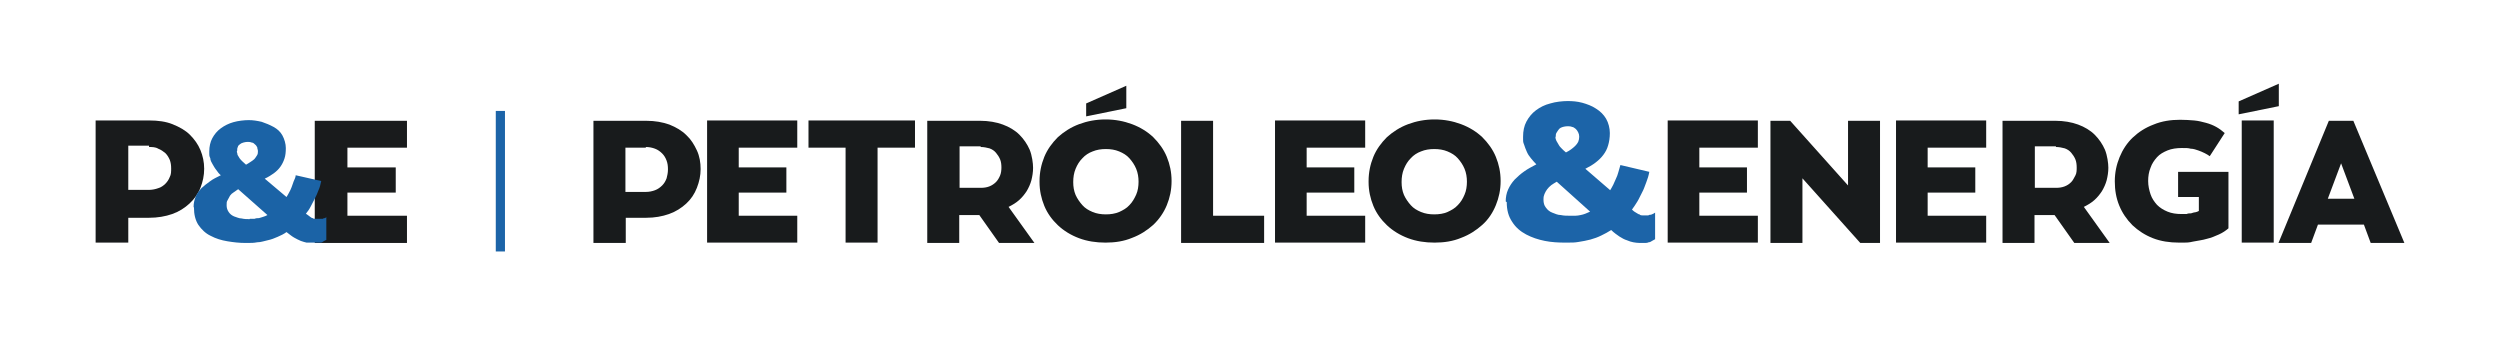
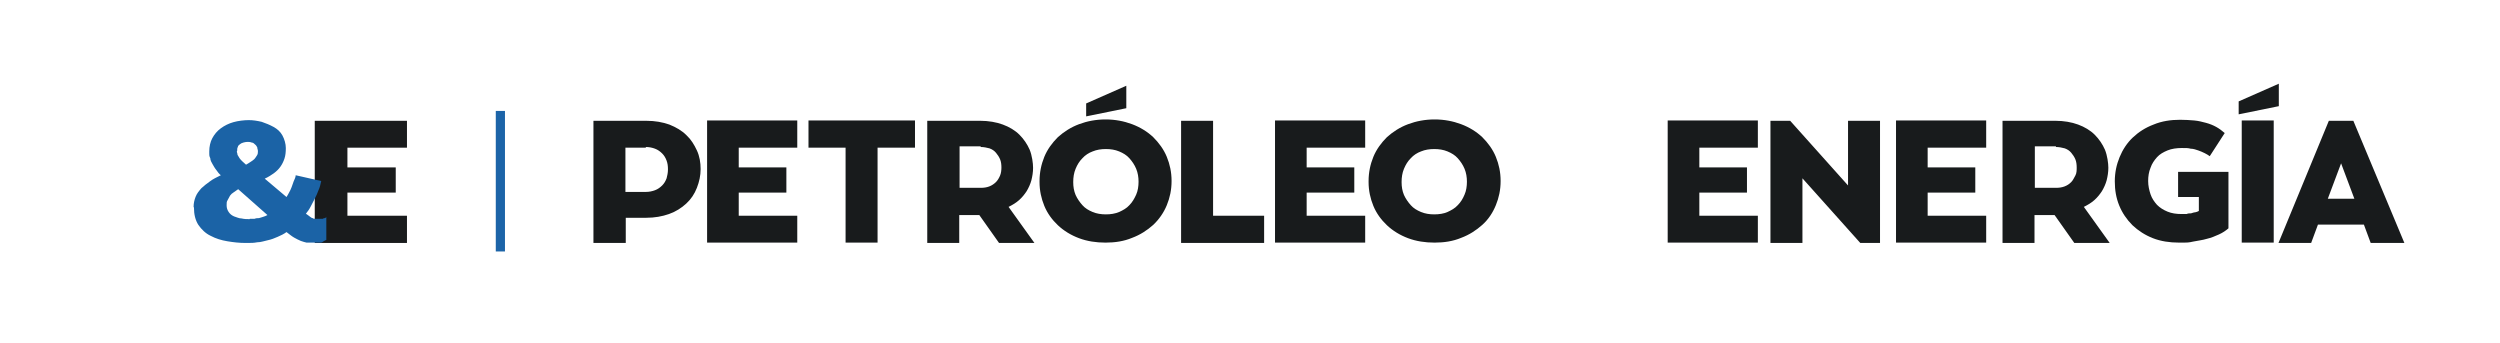
<svg xmlns="http://www.w3.org/2000/svg" id="Capa_2" version="1.1" viewBox="0 0 734.7 100.8">
  <defs>
    <style>
      .st0 {
        fill: #191b1c;
      }

      .st1 {
        fill: #1c64a8;
      }

      .st2 {
        fill: #1b63a6;
      }

      .st3 {
        fill: #181b1c;
      }
    </style>
  </defs>
  <g id="Layer_1">
    <g>
      <path class="st3" d="M691.9,58.4h-7.8l3.9-10.4,3.9,10.4h0ZM679.2,71.4l2-5.4h13.5l2,5.4h9.9l-15-35.9h-7.2l-14.8,35.9h9.6ZM669.7,24.6l-11.8,5.2v3.8l11.8-2.4s0-6.6,0-6.6ZM668.2,35.4h-9.4v35.9h9.4v-35.9ZM646.2,58v4c-.3.2-.7.3-1.1.4-.4,0-.8.2-1.2.3-.4,0-.9,0-1.3.2h-1.5c-1.5,0-2.9-.2-4.1-.7s-2.2-1.1-3.1-2c-.8-.9-1.5-1.9-1.9-3.1-.4-1.2-.7-2.5-.7-3.9s.2-2.7.7-3.9c.4-1.2,1.1-2.2,1.9-3.1.8-.9,1.9-1.5,3.1-2s2.7-.7,4.2-.7,1.8,0,2.6.2c.8,0,1.6.3,2.2.5s1.3.5,1.9.8,1.1.6,1.5.9l4.4-6.8c-.8-.7-1.6-1.3-2.5-1.8s-1.9-.9-3-1.2-2.3-.6-3.5-.7-2.7-.2-4.1-.2c-2.8,0-5.4.4-7.8,1.4-2.4.9-4.4,2.2-6.1,3.8s-3,3.6-3.9,5.8-1.4,4.5-1.4,7.1.4,4.9,1.3,7.1,2.2,4.1,3.9,5.8c1.7,1.6,3.7,2.9,6,3.8s4.9,1.3,7.7,1.3,2.7,0,4.1-.3,2.7-.4,4-.8c1.3-.3,2.5-.8,3.6-1.3s2-1.1,2.8-1.8v-16.6h-14.8v7.4h6.1,0ZM604.2,43.2c1,0,1.8.2,2.6.4.8.3,1.4.7,1.9,1.3s.9,1.2,1.2,1.9.4,1.6.4,2.4,0,1.7-.4,2.4-.7,1.4-1.2,1.9c-.6.6-1.2,1-2,1.3s-1.6.4-2.5.4h-6.2v-12.2h6.2s0,.2,0,.2ZM597.9,71.4v-8.2h5.9l5.8,8.2h10.4l-7.6-10.6c1.2-.6,2.2-1.2,3.1-2s1.6-1.7,2.2-2.6c.6-1,1.1-2.1,1.4-3.2.3-1.2.5-2.4.5-3.7s-.3-3.6-1-5.3c-.7-1.6-1.7-3.1-3-4.4-1.3-1.3-3-2.3-4.9-3s-4.2-1.1-6.6-1.1h-15.6v35.9h9.4,0ZM583.7,71.4v-8h-17.2v-6.8h14v-7.4h-14v-5.8h17.2v-8h-26.5v35.9h26.5ZM529.7,71.4v-19l17,19h5.8v-35.9h-9.4v19l-17-19h-5.8v35.9h9.4ZM516.6,71.4v-8h-17.2v-6.8h14v-7.4h-14v-5.8h17.2v-8h-26.5v35.9h26.5Z" />
-       <path class="st1" d="M457.2,40.2c0-.5,0-.9.3-1.3s.4-.7.7-1,.7-.5,1.1-.6.9-.2,1.3-.2,1,0,1.4.2c.4,0,.8.4,1.1.6.3.3.5.6.7,1s.3.8.3,1.3-.1,1-.3,1.5c-.2.4-.5.8-.9,1.2s-.8.7-1.2,1c-.4.3-.9.6-1.5.9-.5-.4-.9-.8-1.2-1.1-.3-.3-.7-.7-.9-1.1s-.5-.8-.7-1.2-.3-.8-.3-1.2M461.4,63.4c-.9,0-1.8,0-2.7-.2-.9,0-1.7-.4-2.5-.7s-1.4-.8-1.9-1.5c-.5-.6-.7-1.4-.7-2.3s.1-1.2.3-1.7c.2-.5.5-1,.8-1.4s.7-.8,1.2-1.2c.5-.3,1-.7,1.6-1l9.8,8.8c-.5.2-.9.4-1.4.6-.5.2-.9.3-1.4.4s-1,.2-1.5.2h-1.6M442.8,59.4c0,2.3.5,4.2,1.6,5.8,1,1.6,2.4,2.8,4.1,3.7,1.7.9,3.5,1.5,5.5,1.9s4,.5,6.1.5,2.6,0,3.8-.2,2.4-.4,3.5-.7,2.2-.7,3.2-1.2,2-1,2.9-1.6c.8.8,1.7,1.4,2.4,1.9.8.5,1.5.9,2.2,1.1.7.3,1.3.5,1.9.6s1.2.2,1.9.2h1.4c.4,0,.8,0,1.2-.2.4,0,.7-.2,1-.4.3-.2.6-.3.9-.5v-7.8c-.1,0-.3.2-.5.3s-.4.2-.7.3c-.2,0-.5,0-.8.2h-1.7c-.3,0-.6,0-.9-.3-.3,0-.6-.3-1-.5s-.8-.5-1.2-.9c.6-.8,1.1-1.6,1.6-2.4s.9-1.8,1.4-2.7.8-1.9,1.2-2.9.7-2,.9-3.1l-8.5-2c-.2.7-.4,1.4-.6,2.1-.2.7-.4,1.3-.7,1.9s-.5,1.2-.8,1.8-.6,1.1-.9,1.6l-7.3-6.3c1.2-.6,2.2-1.2,3.1-1.9s1.6-1.4,2.2-2.2,1.1-1.7,1.4-2.8c.3-1,.5-2.2.5-3.6s-.4-3-1.1-4.2-1.7-2.2-3-3c-1.2-.8-2.6-1.3-4-1.7-1.5-.4-2.9-.5-4.3-.5s-3.5.2-5.1.7c-1.6.4-3,1.1-4.2,2-1.2.9-2.1,2-2.8,3.3s-1,2.8-1,4.5,0,1.5.3,2.3c.2.7.5,1.4.8,2.1.3.7.7,1.3,1.2,1.9s1,1.2,1.6,1.8c-1.3.7-2.5,1.3-3.6,2.1-1,.7-1.9,1.5-2.8,2.4-.8.9-1.4,1.8-1.9,2.9-.5,1.1-.7,2.3-.7,3.5" />
      <path class="st3" d="M411.9,53.5c0-1.4.2-2.7.7-3.9s1.1-2.2,2-3.1c.8-.9,1.9-1.6,3-2,1.2-.5,2.5-.7,3.9-.7s2.7.2,3.9.7,2.2,1.1,3,2,1.5,1.9,2,3.1c.5,1.2.7,2.5.7,3.8s-.2,2.7-.7,3.8c-.5,1.2-1.1,2.2-2,3.1-.8.9-1.9,1.5-3,2s-2.5.7-3.9.7-2.7-.2-3.9-.7-2.2-1.1-3-2-1.5-1.9-2-3c-.5-1.2-.7-2.4-.7-3.8M402.2,53.5c0,2.5.5,4.8,1.4,7s2.3,4.1,4,5.7,3.8,2.9,6.2,3.8,5,1.3,7.8,1.3,5.4-.4,7.8-1.4c2.4-.9,4.4-2.2,6.2-3.8s3.1-3.6,4-5.8,1.4-4.5,1.4-7.1-.5-4.9-1.4-7.1c-.9-2.2-2.3-4.1-4-5.8-1.7-1.6-3.8-2.9-6.2-3.8s-5-1.4-7.8-1.4-5.4.5-7.8,1.4-4.4,2.2-6.2,3.8c-1.7,1.7-3.1,3.6-4,5.8s-1.4,4.6-1.4,7.1M401.2,71.4v-8h-17.2v-6.8h14v-7.4h-14v-5.8h17.2v-8h-26.5v35.9h26.5ZM371.5,71.4v-8h-15v-27.9h-9.4v35.9h24.4ZM331,25.2l-11.8,5.2v3.8l11.8-2.4v-6.6ZM315.4,53.5c0-1.4.2-2.7.7-3.9s1.1-2.2,2-3.1c.8-.9,1.9-1.6,3-2,1.2-.5,2.5-.7,3.9-.7s2.7.2,3.9.7,2.2,1.1,3,2,1.5,1.9,2,3.1c.5,1.2.7,2.5.7,3.8s-.2,2.7-.7,3.8-1.1,2.2-2,3.1c-.8.9-1.9,1.5-3,2-1.2.5-2.5.7-3.9.7s-2.7-.2-3.9-.7-2.2-1.1-3-2-1.5-1.9-2-3c-.5-1.2-.7-2.4-.7-3.8M305.5,53.5c0,2.5.5,4.8,1.4,7s2.3,4.1,4,5.7,3.8,2.9,6.2,3.8,5,1.3,7.8,1.3,5.4-.4,7.8-1.4c2.4-.9,4.4-2.2,6.2-3.8,1.7-1.6,3.1-3.6,4-5.8s1.4-4.5,1.4-7.1-.5-4.9-1.4-7.1-2.3-4.1-4-5.8c-1.7-1.6-3.8-2.9-6.2-3.8s-5-1.4-7.8-1.4-5.4.5-7.8,1.4-4.4,2.2-6.2,3.8c-1.7,1.7-3.1,3.6-4,5.8s-1.4,4.6-1.4,7.1M288.2,43.2c1,0,1.8.2,2.6.4.8.3,1.4.7,1.9,1.3s.9,1.2,1.2,1.9.4,1.6.4,2.4-.1,1.7-.4,2.4-.7,1.4-1.2,1.9-1.2,1-2,1.3-1.6.4-2.5.4h-6.2v-12.2h6.2s0,.2,0,.2ZM281.9,71.4v-8.2h5.9l5.8,8.2h10.4l-7.6-10.6c1.2-.6,2.2-1.2,3.1-2s1.6-1.7,2.2-2.6c.6-1,1.1-2.1,1.4-3.2.3-1.2.5-2.4.5-3.7s-.3-3.6-1-5.3c-.7-1.6-1.7-3.1-3-4.4-1.3-1.3-3-2.3-4.9-3s-4.2-1.1-6.6-1.1h-15.6v35.9h9.4ZM248.5,43.4v27.9h9.4v-27.9h11v-8h-31.3v8h11-.1ZM234.3,71.4v-8h-17.2v-6.8h14v-7.4h-14v-5.8h17.2v-8h-26.5v35.9h26.5ZM189.8,43.2c1,0,1.9.2,2.7.5s1.5.8,2.1,1.4c.6.6,1,1.3,1.3,2.1s.4,1.6.4,2.6-.2,1.8-.4,2.6c-.3.8-.7,1.5-1.3,2.1s-1.3,1.1-2.1,1.4c-.8.3-1.7.5-2.7.5h-6v-13h6s0-.2,0-.2ZM183.9,71.4v-7.4h6c2.5,0,4.7-.4,6.7-1.1,2-.7,3.7-1.8,5.1-3.1,1.4-1.3,2.4-2.8,3.1-4.6s1.1-3.6,1.1-5.5-.3-3.8-1.1-5.5-1.7-3.2-3.1-4.5c-1.3-1.3-3-2.3-5-3.1-2-.7-4.2-1.1-6.7-1.1h-15.6v35.9s9.5,0,9.5,0Z" />
    </g>
  </g>
  <g>
-     <path class="st0" d="M43.7,43.2c1,0,2,0,2.8.5.8.3,1.5.8,2.1,1.3.6.6,1,1.3,1.3,2,.3.8.4,1.6.4,2.5s0,1.8-.4,2.5c-.3.8-.8,1.5-1.3,2s-1.3,1.1-2.1,1.3c-.8.3-1.8.5-2.7.5h-6.1v-13h6.1v.4h0ZM37.7,71.4v-7.4h6.1c2.5,0,4.8-.4,6.8-1.1,2-.7,3.7-1.8,5.1-3.1s2.5-2.8,3.2-4.6,1.1-3.6,1.1-5.6-.4-3.8-1.1-5.5c-.7-1.7-1.8-3.2-3.1-4.5s-3.1-2.3-5.1-3.1-4.3-1.1-6.8-1.1h-15.8v35.9h9.6Z" />
    <polygon class="st0" points="119.6 71.4 119.6 63.4 102.1 63.4 102.1 56.6 116.3 56.6 116.3 49.2 102.1 49.2 102.1 43.4 119.6 43.4 119.6 35.5 92.5 35.5 92.5 71.4 119.6 71.4" />
    <path class="st2" d="M69.7,44.3c0-.4,0-.8.2-1.1,0-.4.4-.6.6-.8s.6-.4,1-.5.8-.2,1.2-.2.8,0,1.3.2c.4,0,.7.3,1,.6.3.2.4.5.6.8,0,.4.2.7.2,1.1s0,.9-.3,1.3-.4.7-.8,1.1c-.4.3-.7.6-1.1.8-.4.3-.8.5-1.3.8-.4-.4-.8-.7-1.1-1s-.6-.6-.8-.9c-.2-.4-.4-.6-.6-1,0-.4-.2-.7-.2-1M73.4,64.4c-.8,0-1.6,0-2.4-.2-.8,0-1.5-.4-2.2-.6-.7-.3-1.2-.7-1.6-1.3s-.6-1.2-.6-2,0-1,.3-1.5c.2-.4.4-.8.7-1.3.3-.4.6-.7,1.1-1s.8-.6,1.3-.9l8.6,7.6c-.4.2-.8.4-1.2.5s-.8.3-1.3.4c-.4,0-.8,0-1.3.2h-1.4M57,61c0,2,.4,3.7,1.3,5.1.9,1.3,2.1,2.5,3.6,3.2,1.5.8,3.1,1.3,4.9,1.6s3.5.5,5.4.5,2.3,0,3.4-.2c1.1,0,2.1-.4,3.1-.6s2-.6,2.9-1,1.8-.8,2.6-1.4c.8.6,1.5,1.2,2.2,1.6s1.3.7,2,1c.6.2,1.2.4,1.7.5h4.1c.4,0,.6-.2.9-.4s.6-.3.8-.4v-6.7s-.2.2-.4.3c-.2,0-.4,0-.6.2h-2.2c-.3,0-.6,0-.8-.2-.3,0-.6-.3-.9-.5s-.6-.5-1.1-.8c.5-.6,1-1.3,1.4-2.1s.8-1.5,1.2-2.3.8-1.6,1.1-2.5c.4-.8.6-1.8.8-2.7l-7.5-1.7c0,.6-.4,1.3-.6,1.8s-.4,1.1-.6,1.7c-.2.6-.5,1.1-.7,1.5-.3.5-.5,1-.8,1.4l-6.4-5.4c1.1-.5,2-1.1,2.7-1.6.8-.6,1.4-1.2,1.9-1.9s.9-1.5,1.2-2.4.4-1.9.4-3.1-.4-2.6-1-3.7-1.5-1.9-2.6-2.5-2.3-1.1-3.5-1.5c-1.3-.3-2.5-.5-3.8-.5s-3.1.2-4.5.6-2.6,1-3.7,1.8-1.9,1.8-2.5,2.9-.9,2.5-.9,3.9,0,1.3.3,2c0,.6.4,1.3.7,1.8s.6,1.1,1.1,1.7c.4.6.8,1.1,1.3,1.5-1.2.6-2.3,1.1-3.2,1.8-.9.6-1.7,1.3-2.5,2-.7.8-1.3,1.5-1.7,2.5s-.6,2-.6,3" />
  </g>
  <rect class="st1" x="145.7" y="32.6" width="2.7" height="41.3" />
</svg>